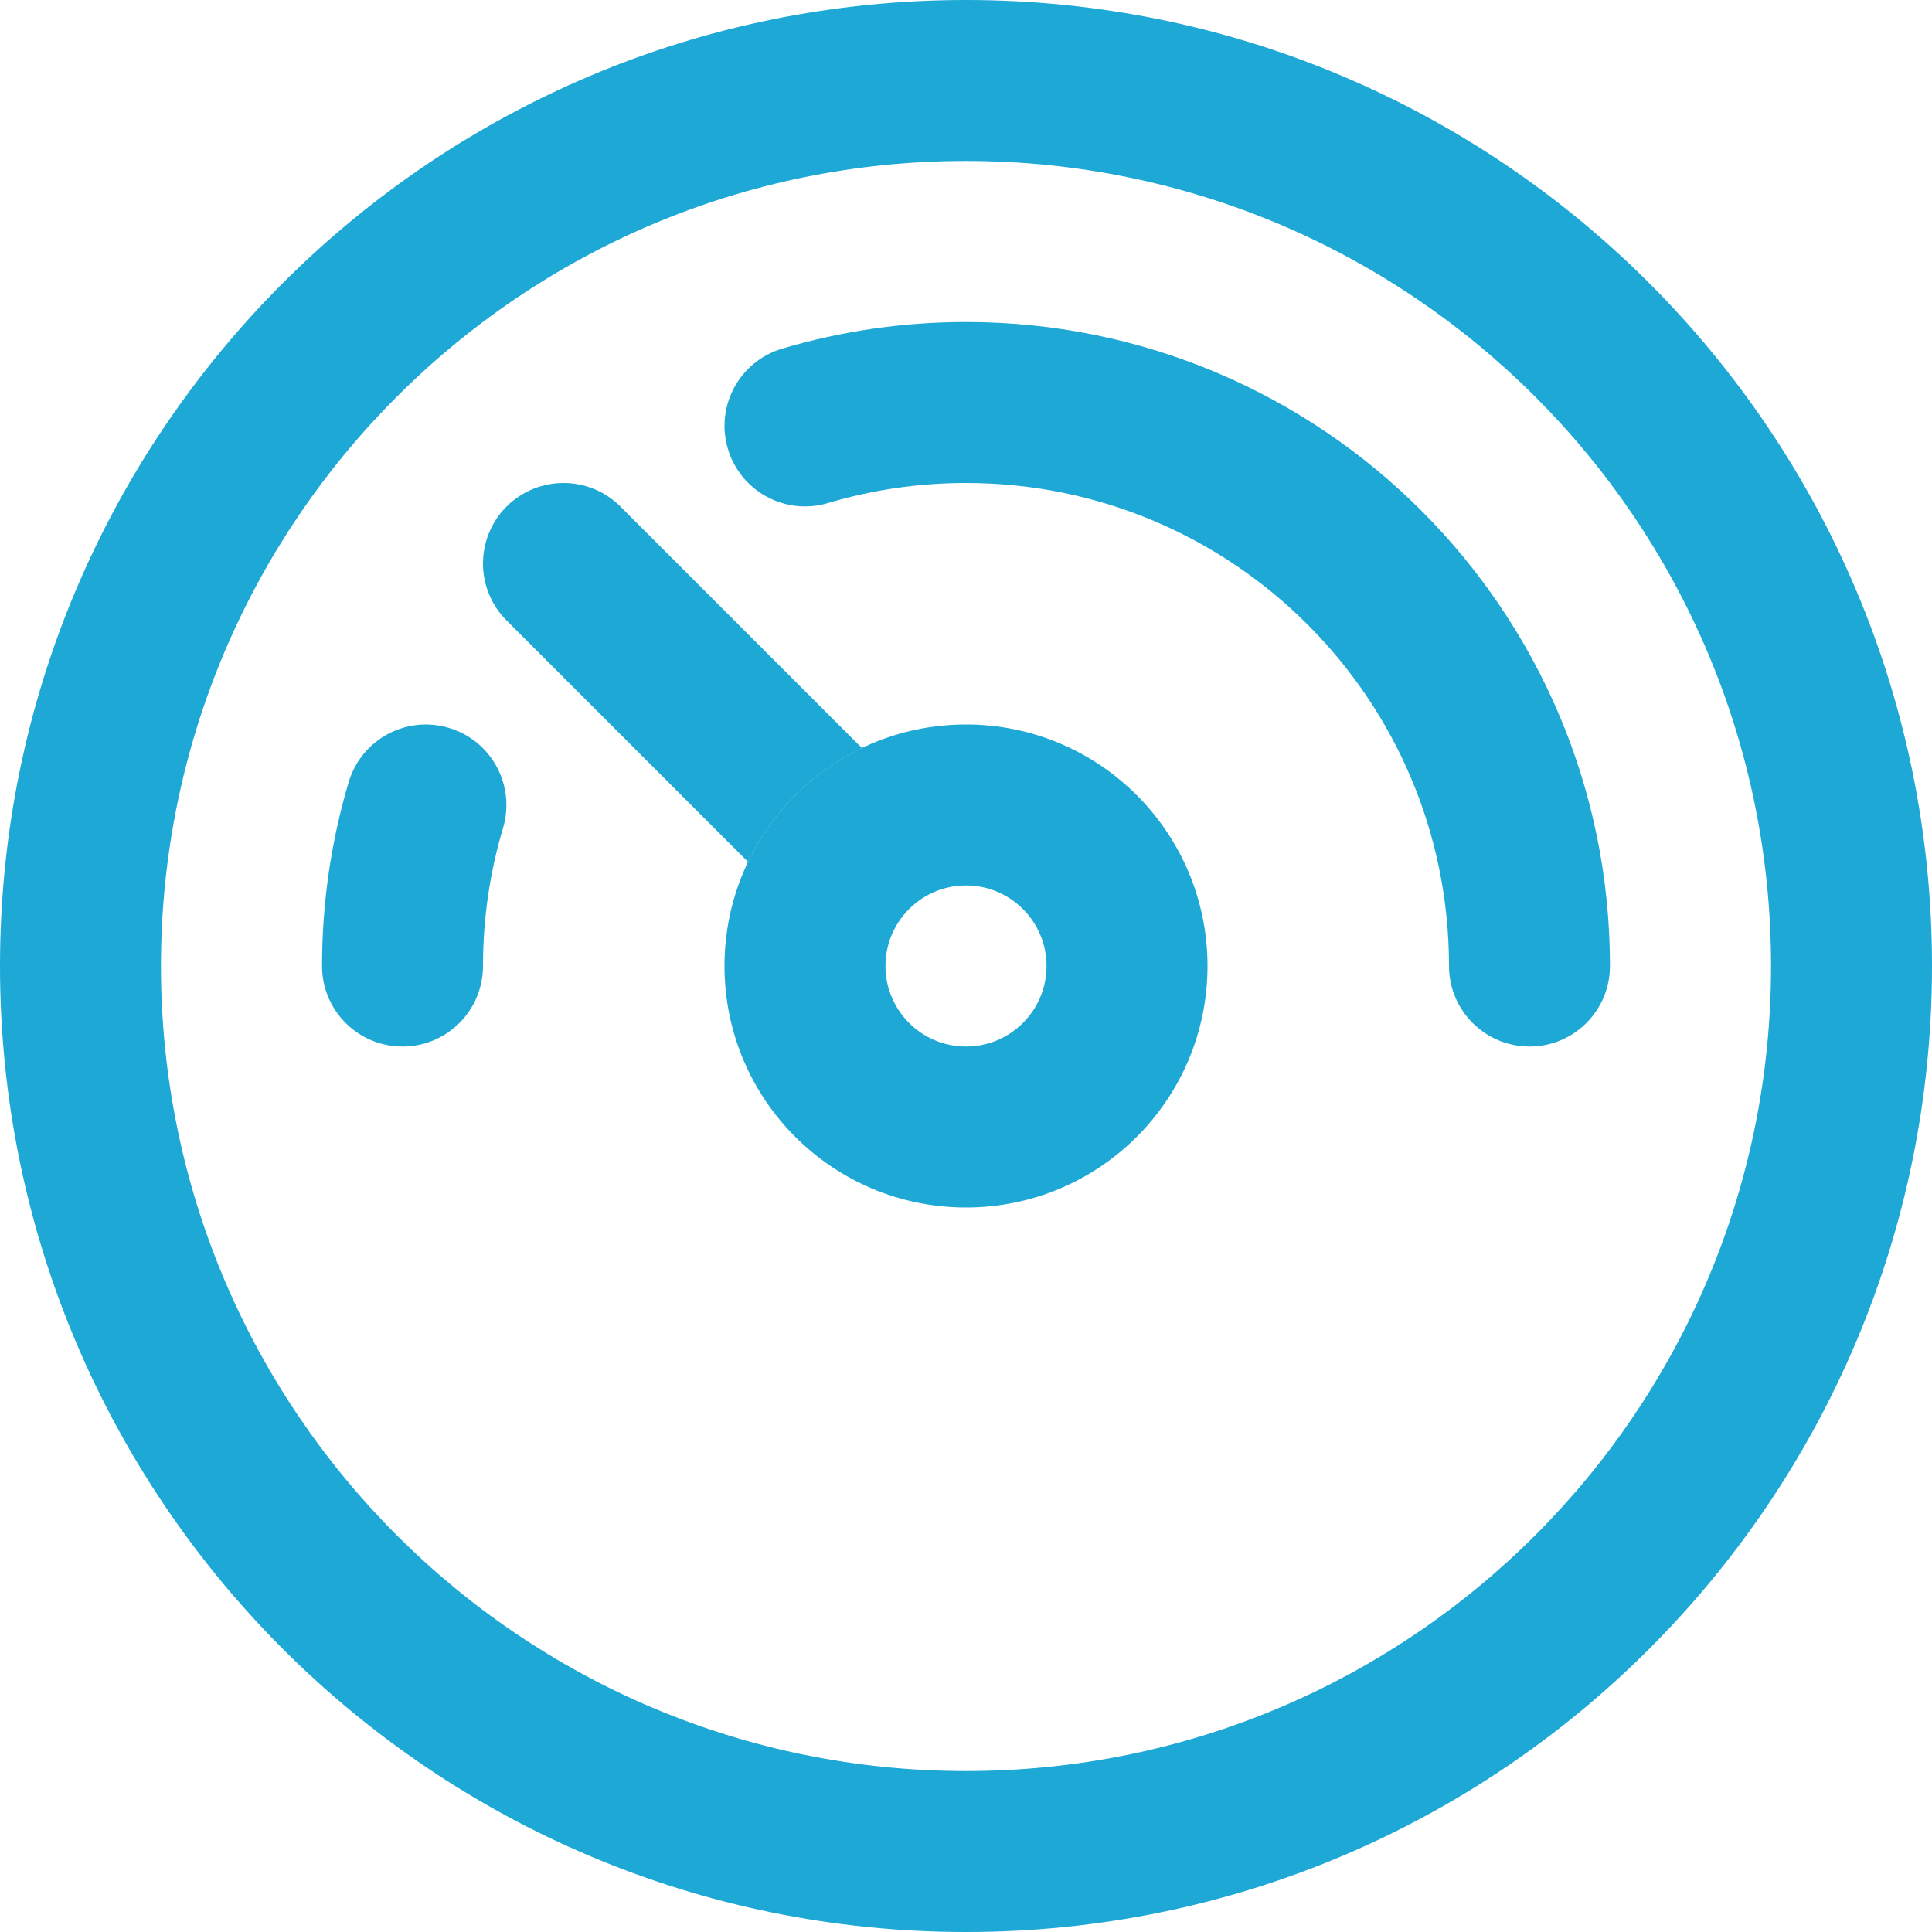
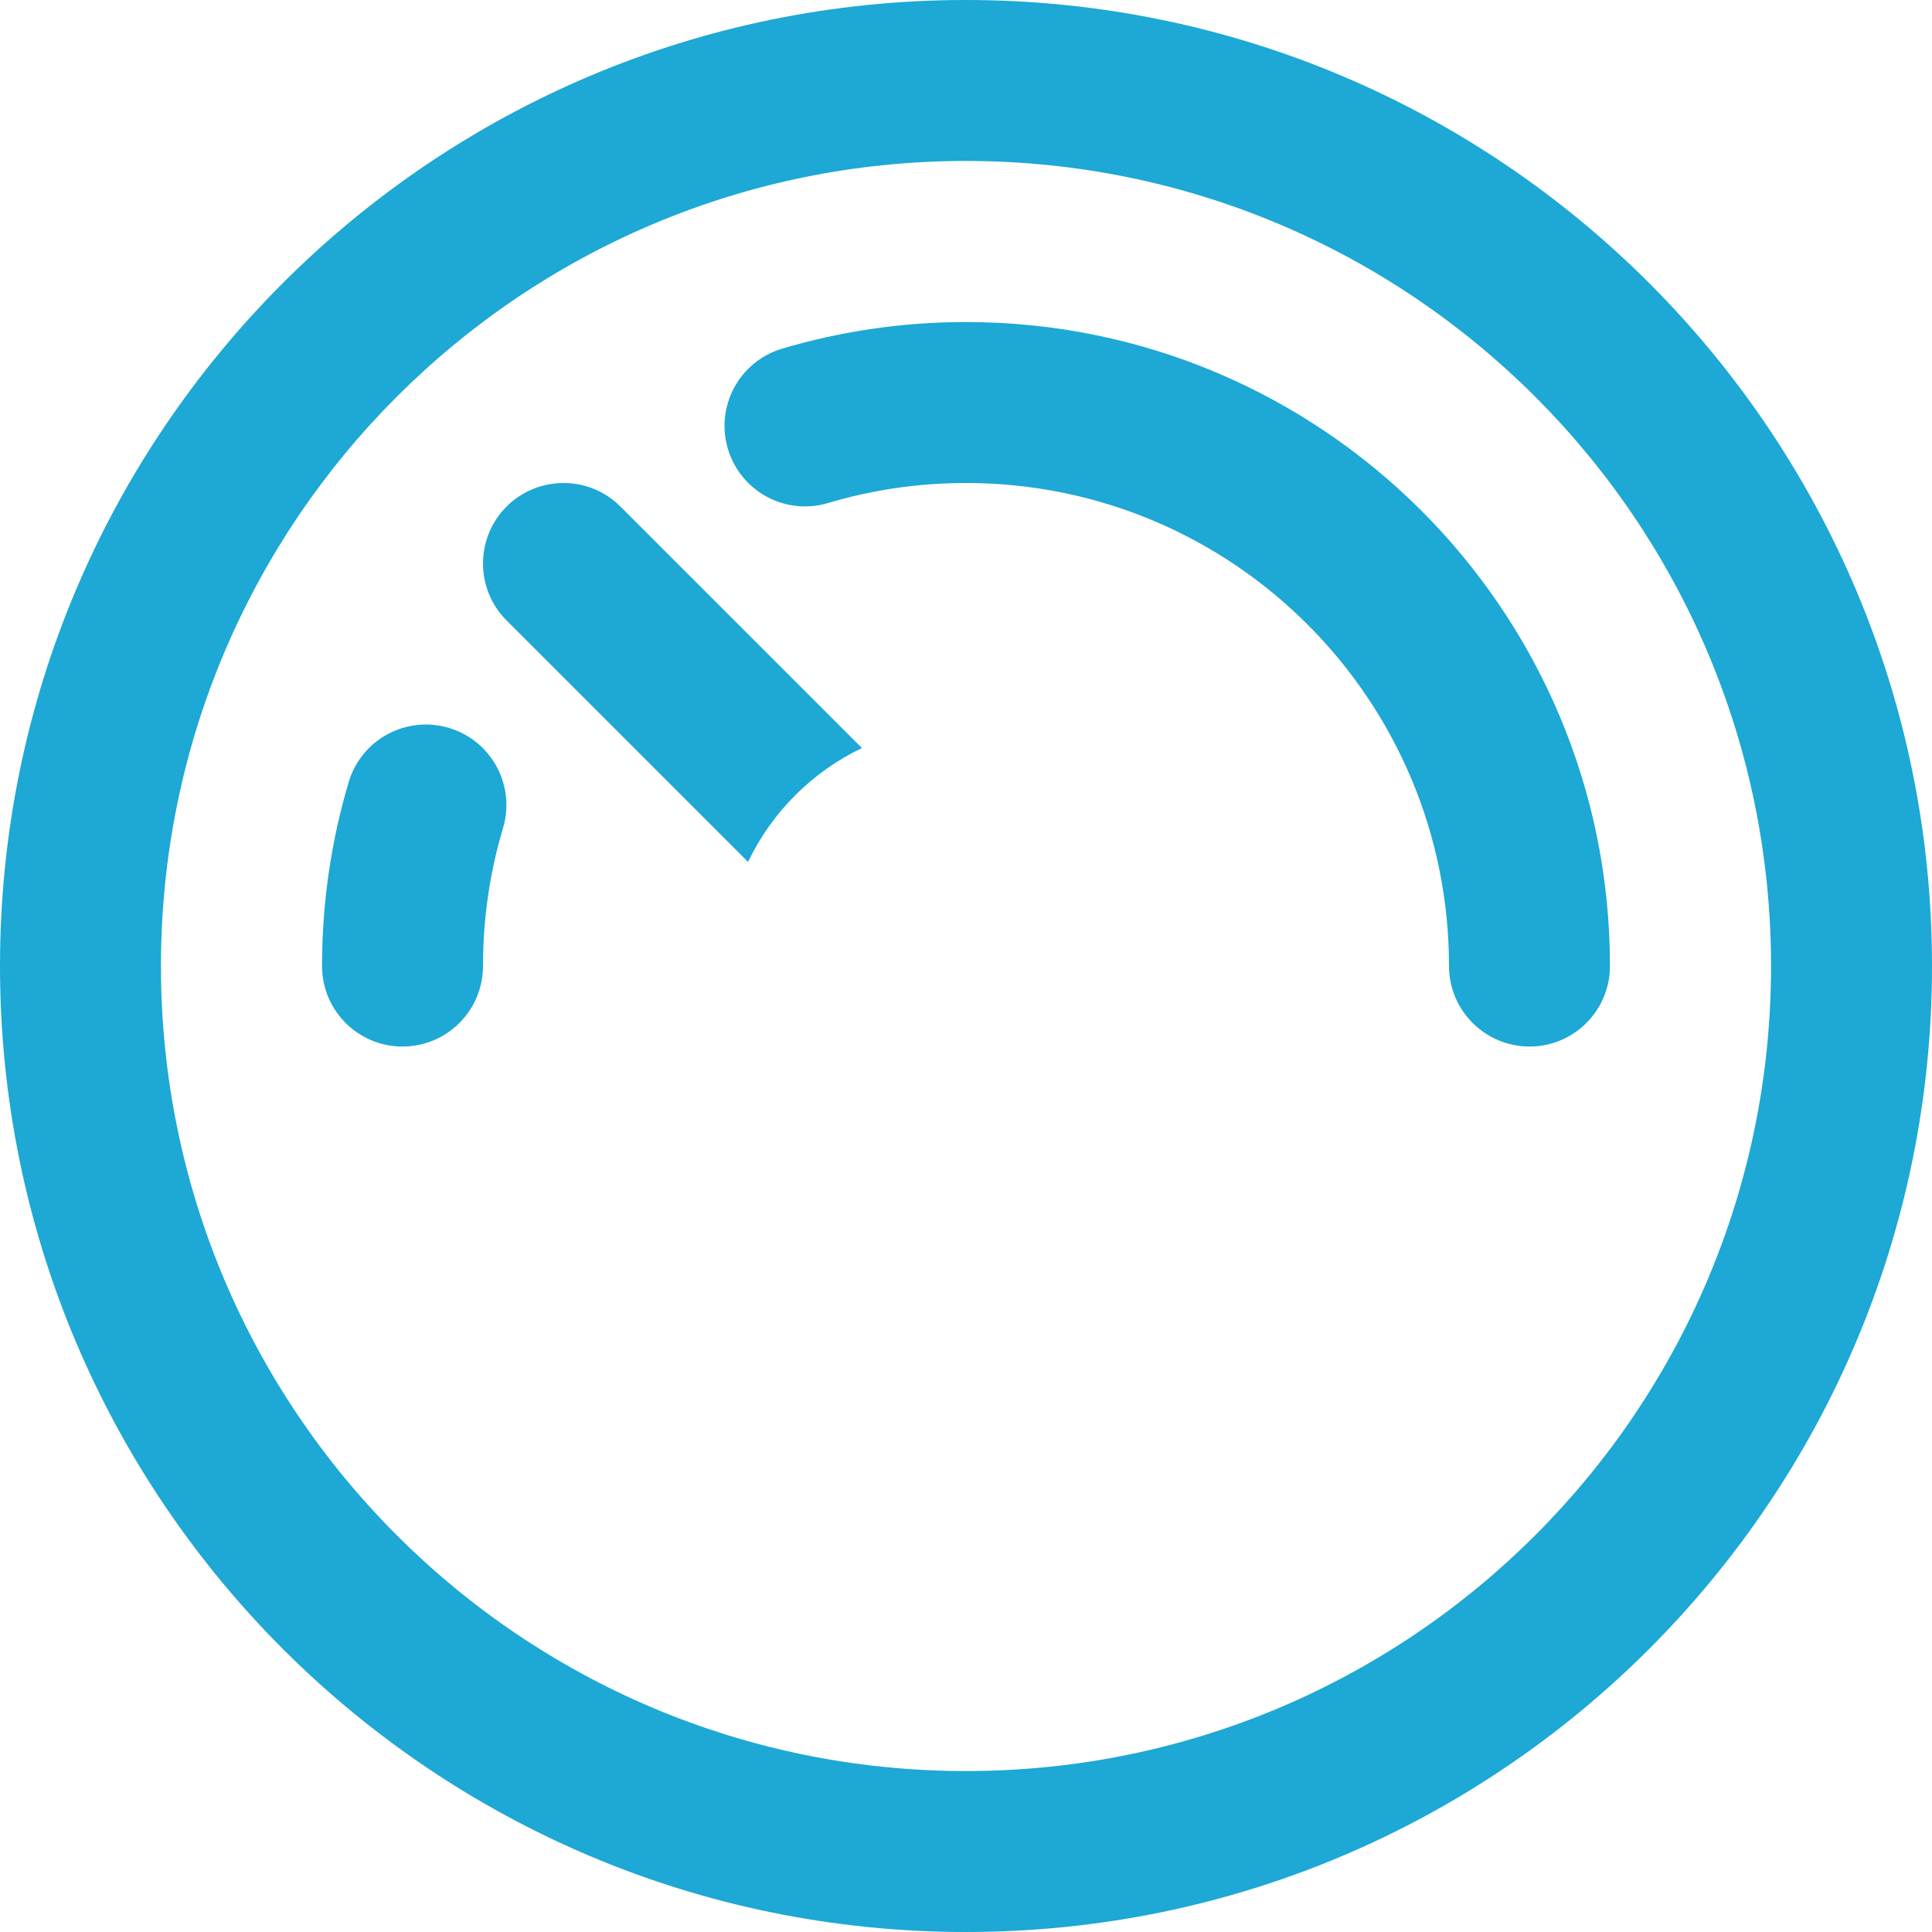
<svg xmlns="http://www.w3.org/2000/svg" width="16" height="16" viewBox="0 0 16 16" fill="none">
  <path fill-rule="evenodd" clip-rule="evenodd" d="M8 1.333C4.318 1.333 1.333 4.318 1.333 8C1.333 11.682 4.318 14.667 8 14.667C11.682 14.667 14.667 11.682 14.667 8C14.667 4.318 11.682 1.333 8 1.333ZM0 8C0 3.582 3.582 0 8 0C12.418 0 16 3.582 16 8C16 12.418 12.418 16 8 16C3.582 16 0 12.418 0 8Z" fill="#1DA8D5" />
-   <path fill-rule="evenodd" clip-rule="evenodd" d="M8 7.333C7.632 7.333 7.333 7.632 7.333 8C7.333 8.368 7.632 8.667 8 8.667C8.368 8.667 8.667 8.368 8.667 8C8.667 7.632 8.368 7.333 8 7.333ZM6 8C6 6.895 6.895 6 8 6C9.105 6 10 6.895 10 8C10 9.105 9.105 10 8 10C6.895 10 6 9.105 6 8Z" fill="#1DA8D5" />
  <path d="M5.138 4.195C4.878 3.935 4.456 3.935 4.195 4.195C3.935 4.456 3.935 4.878 4.195 5.138L6.195 7.138C6.392 6.726 6.726 6.392 7.138 6.195L5.138 4.195Z" fill="#1DA8D5" />
  <path fill-rule="evenodd" clip-rule="evenodd" d="M8 4C7.602 4 7.218 4.058 6.857 4.166C6.504 4.271 6.133 4.07 6.028 3.717C5.923 3.364 6.124 2.993 6.476 2.888C6.96 2.744 7.472 2.667 8 2.667C10.945 2.667 13.333 5.054 13.333 8C13.333 8.368 13.035 8.667 12.667 8.667C12.299 8.667 12 8.368 12 8C12 5.791 10.209 4 8 4ZM3.717 6.028C4.07 6.133 4.271 6.504 4.166 6.857C4.058 7.218 4 7.602 4 8C4 8.368 3.702 8.667 3.333 8.667C2.965 8.667 2.667 8.368 2.667 8C2.667 7.472 2.744 6.96 2.888 6.476C2.993 6.124 3.364 5.923 3.717 6.028Z" fill="#1DA8D5" />
</svg>